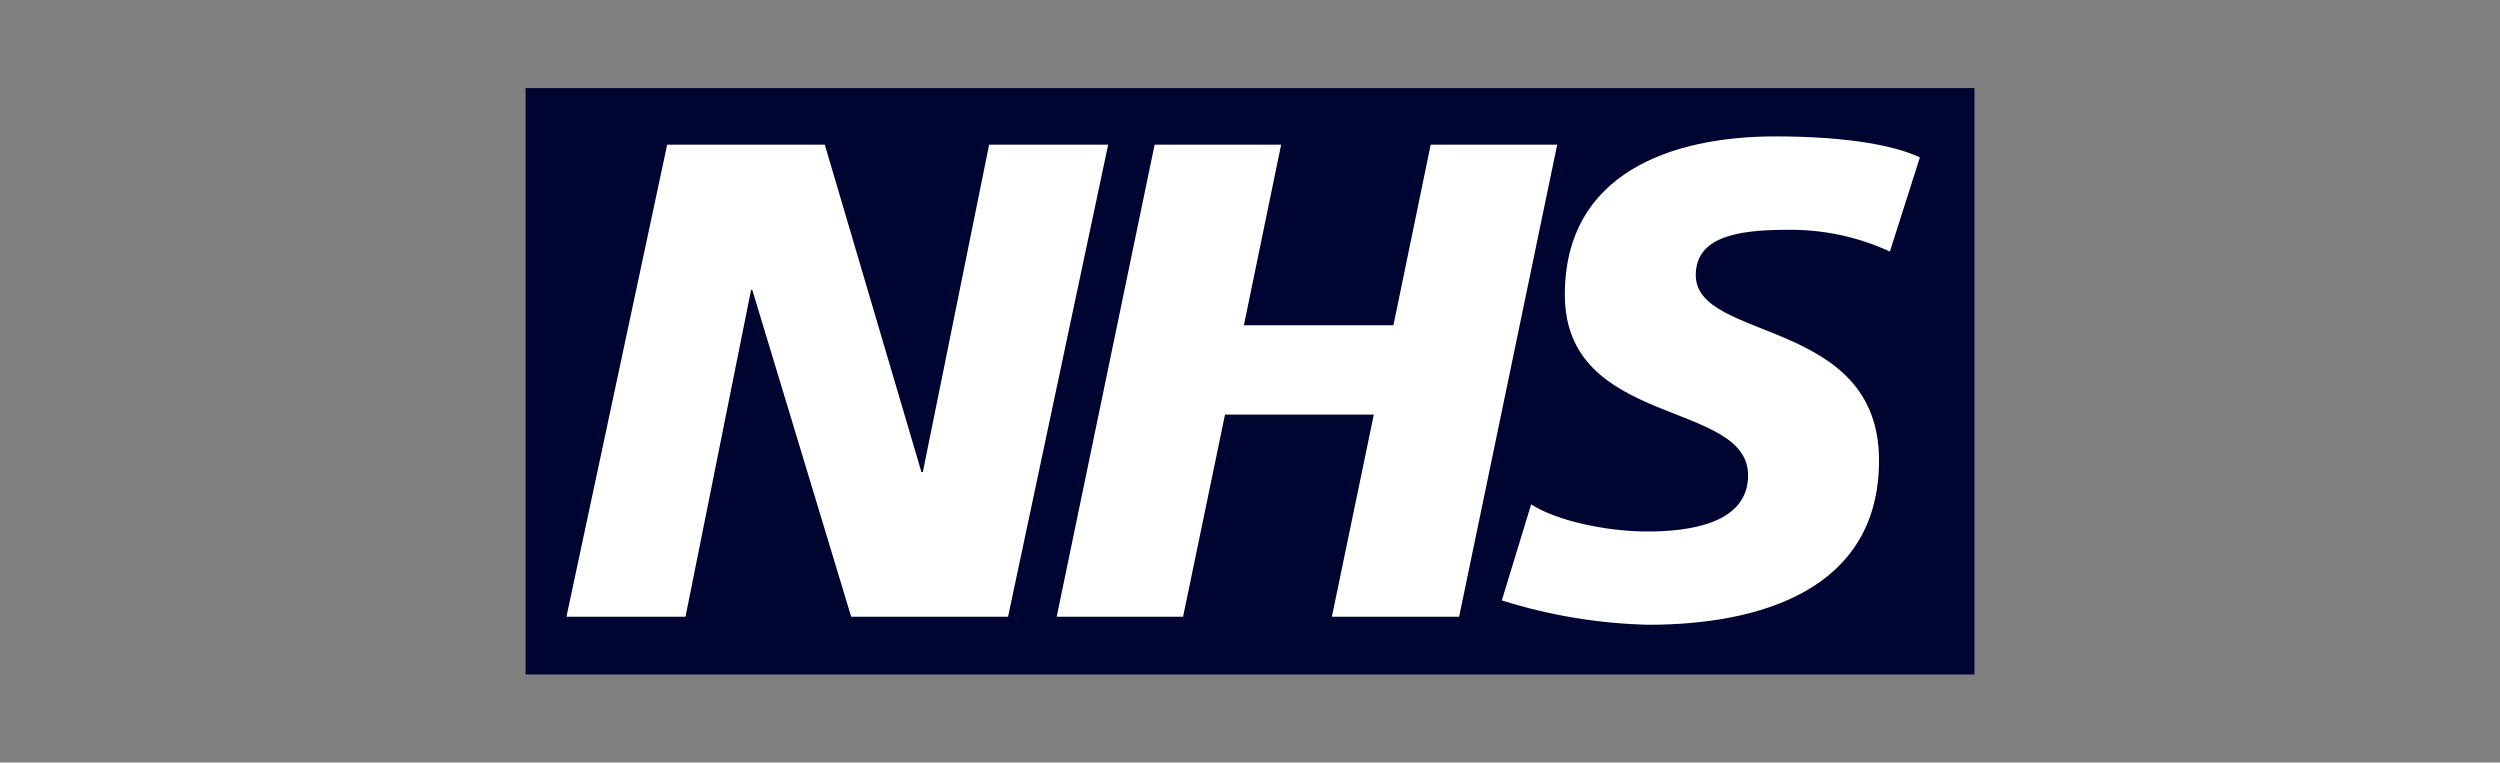
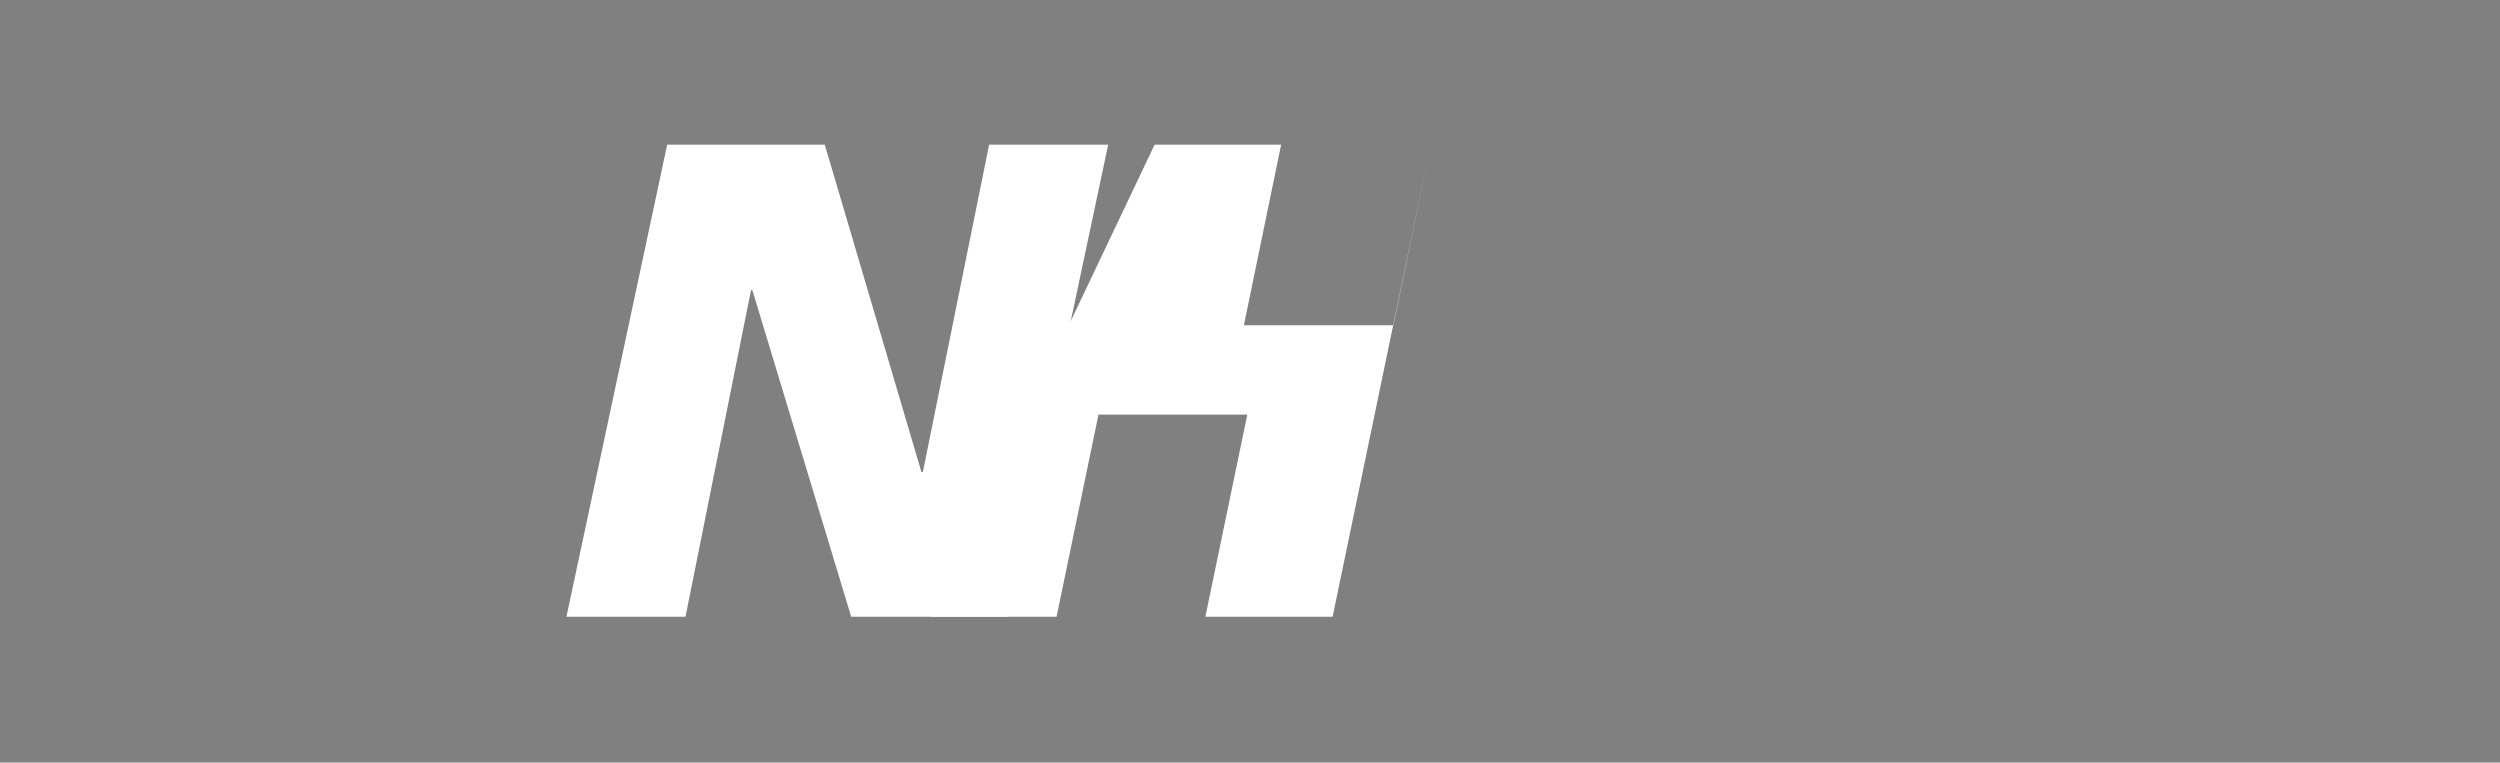
<svg xmlns="http://www.w3.org/2000/svg" version="1.1" id="Layer_1" x="0px" y="0px" viewBox="0 0 356.072 108.608" style="enable-background:new 0 0 356.072 108.608;" xml:space="preserve">
  <rect x="0" y="0" width="356.072" height="108.608" fill="#808080" stroke="none" />
  <style type="text/css">
	.st0{fill:#000431;}
	.st1{fill:#FFFFFF;}
</style>
  <desc>Created with Sketch.</desc>
  <g>
-     <rect x="74.855" y="12.542" class="st0" width="206.363" height="83.523" />
    <g transform="scale(3.75)">
      <path class="st1" d="M25.34,5.494h5.986l3.67,12.433h0.055l2.517-12.433h4.522l-3.803,17.93h-5.958l-3.754-12.406h-0.05    l-2.489,12.406h-4.522L25.34,5.494z" />
-       <path class="st1" d="M43.854,5.494h4.805l-1.415,6.86h5.68l1.415-6.86h4.805l-3.725,17.93h-4.833l1.593-7.678h-5.652l-1.593,7.678    h-4.8L43.854,5.494z" />
-       <path class="st1" d="M71.779,9.553c-1.232-0.567-2.576-0.849-3.931-0.824c-1.898,0-3.441,0.284-3.441,1.72    c0,2.545,6.96,1.593,6.96,7.038c0,4.956-4.6,6.242-8.758,6.242c-1.891-0.044-3.765-0.355-5.568-0.925l1.113-3.647    c0.952,0.618,2.851,1.03,4.415,1.03s3.825-0.284,3.825-2.133c0-2.878-6.96-1.798-6.96-6.86c0-4.622,4.059-6.013,7.99-6.013    c2.227,0,4.288,0.234,5.496,0.796L71.779,9.553z" />
+       <path class="st1" d="M43.854,5.494h4.805l-1.415,6.86h5.68l1.415-6.86l-3.725,17.93h-4.833l1.593-7.678h-5.652l-1.593,7.678    h-4.8L43.854,5.494z" />
    </g>
  </g>
</svg>